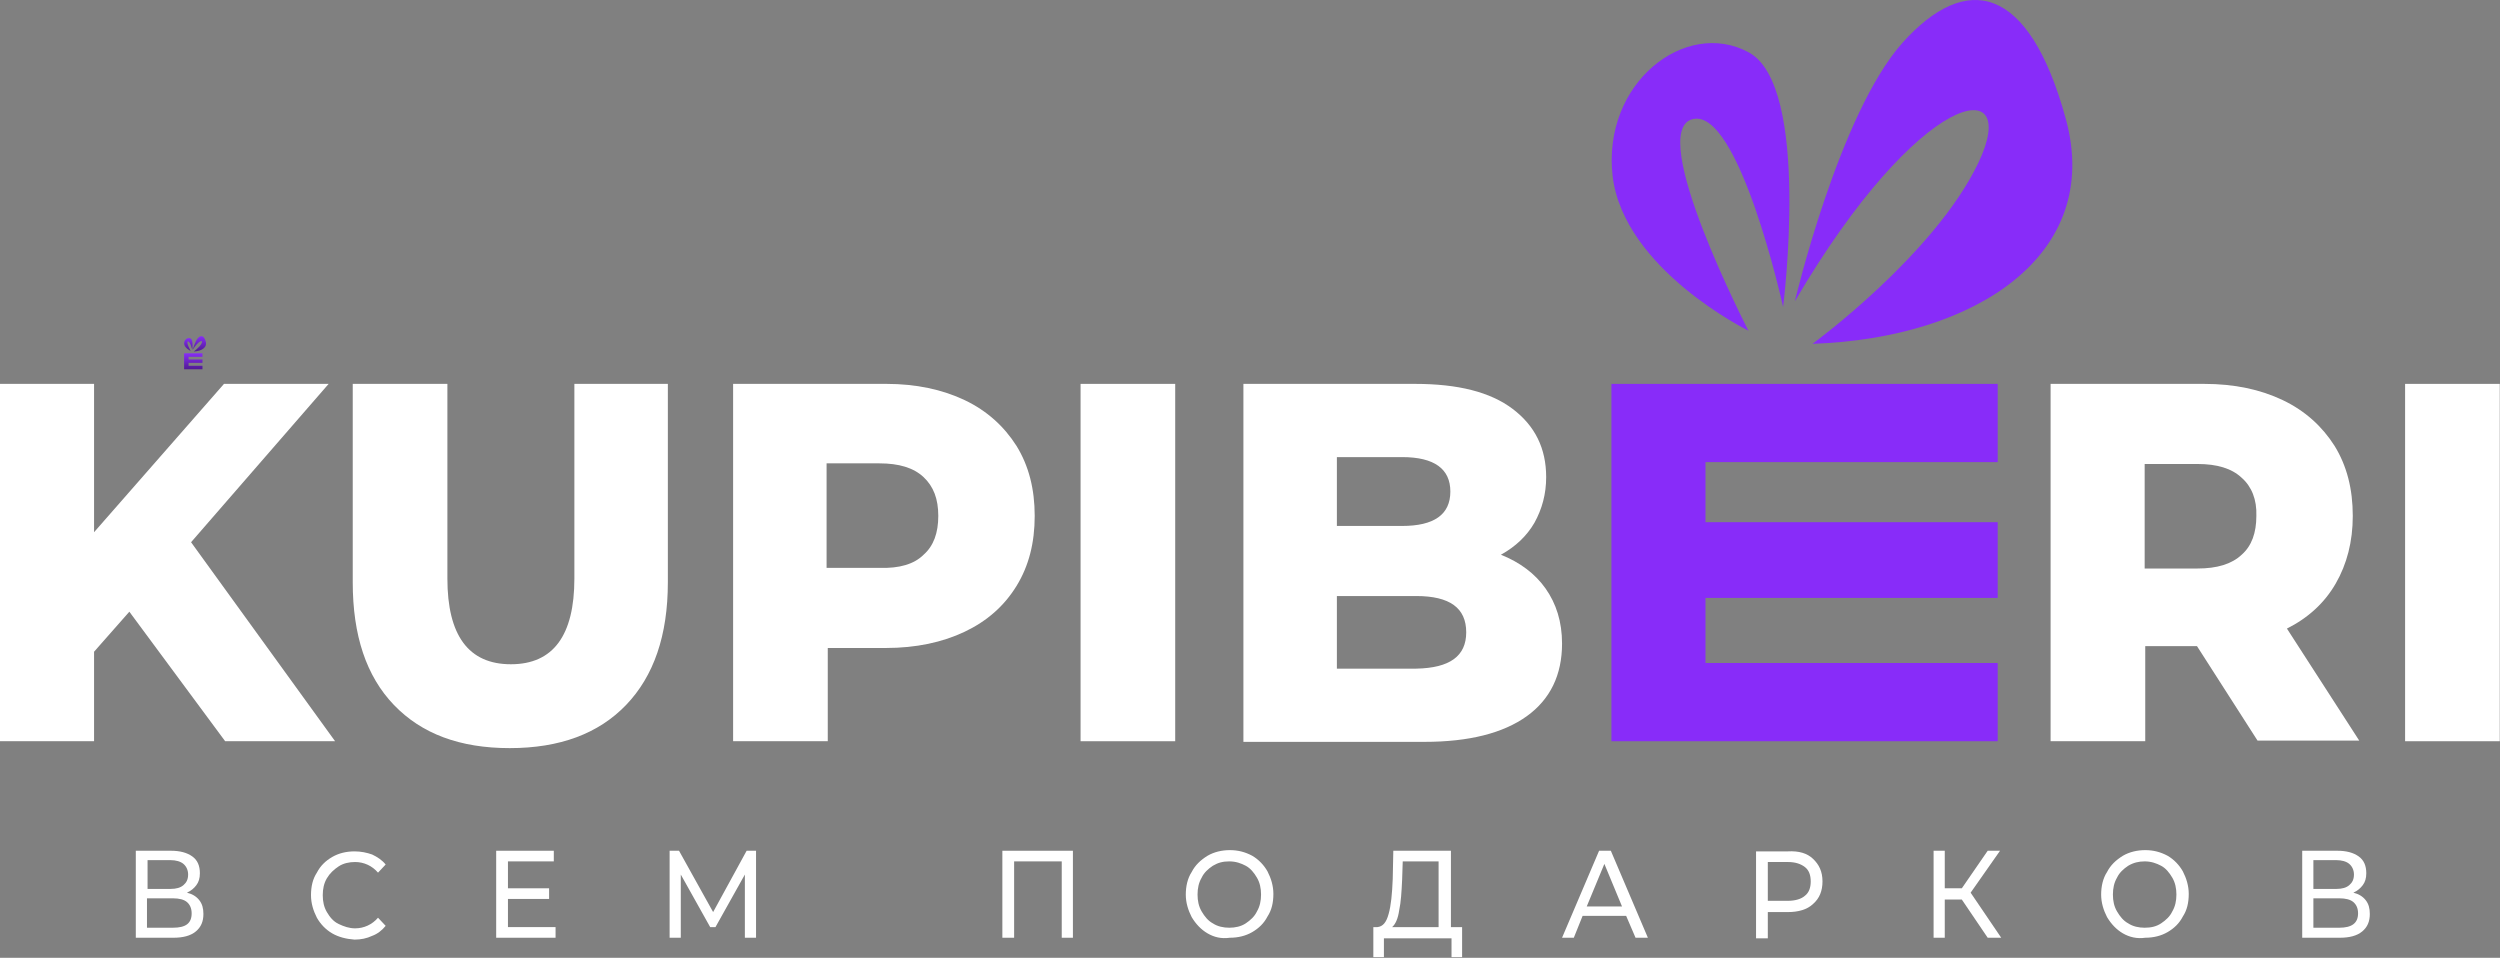
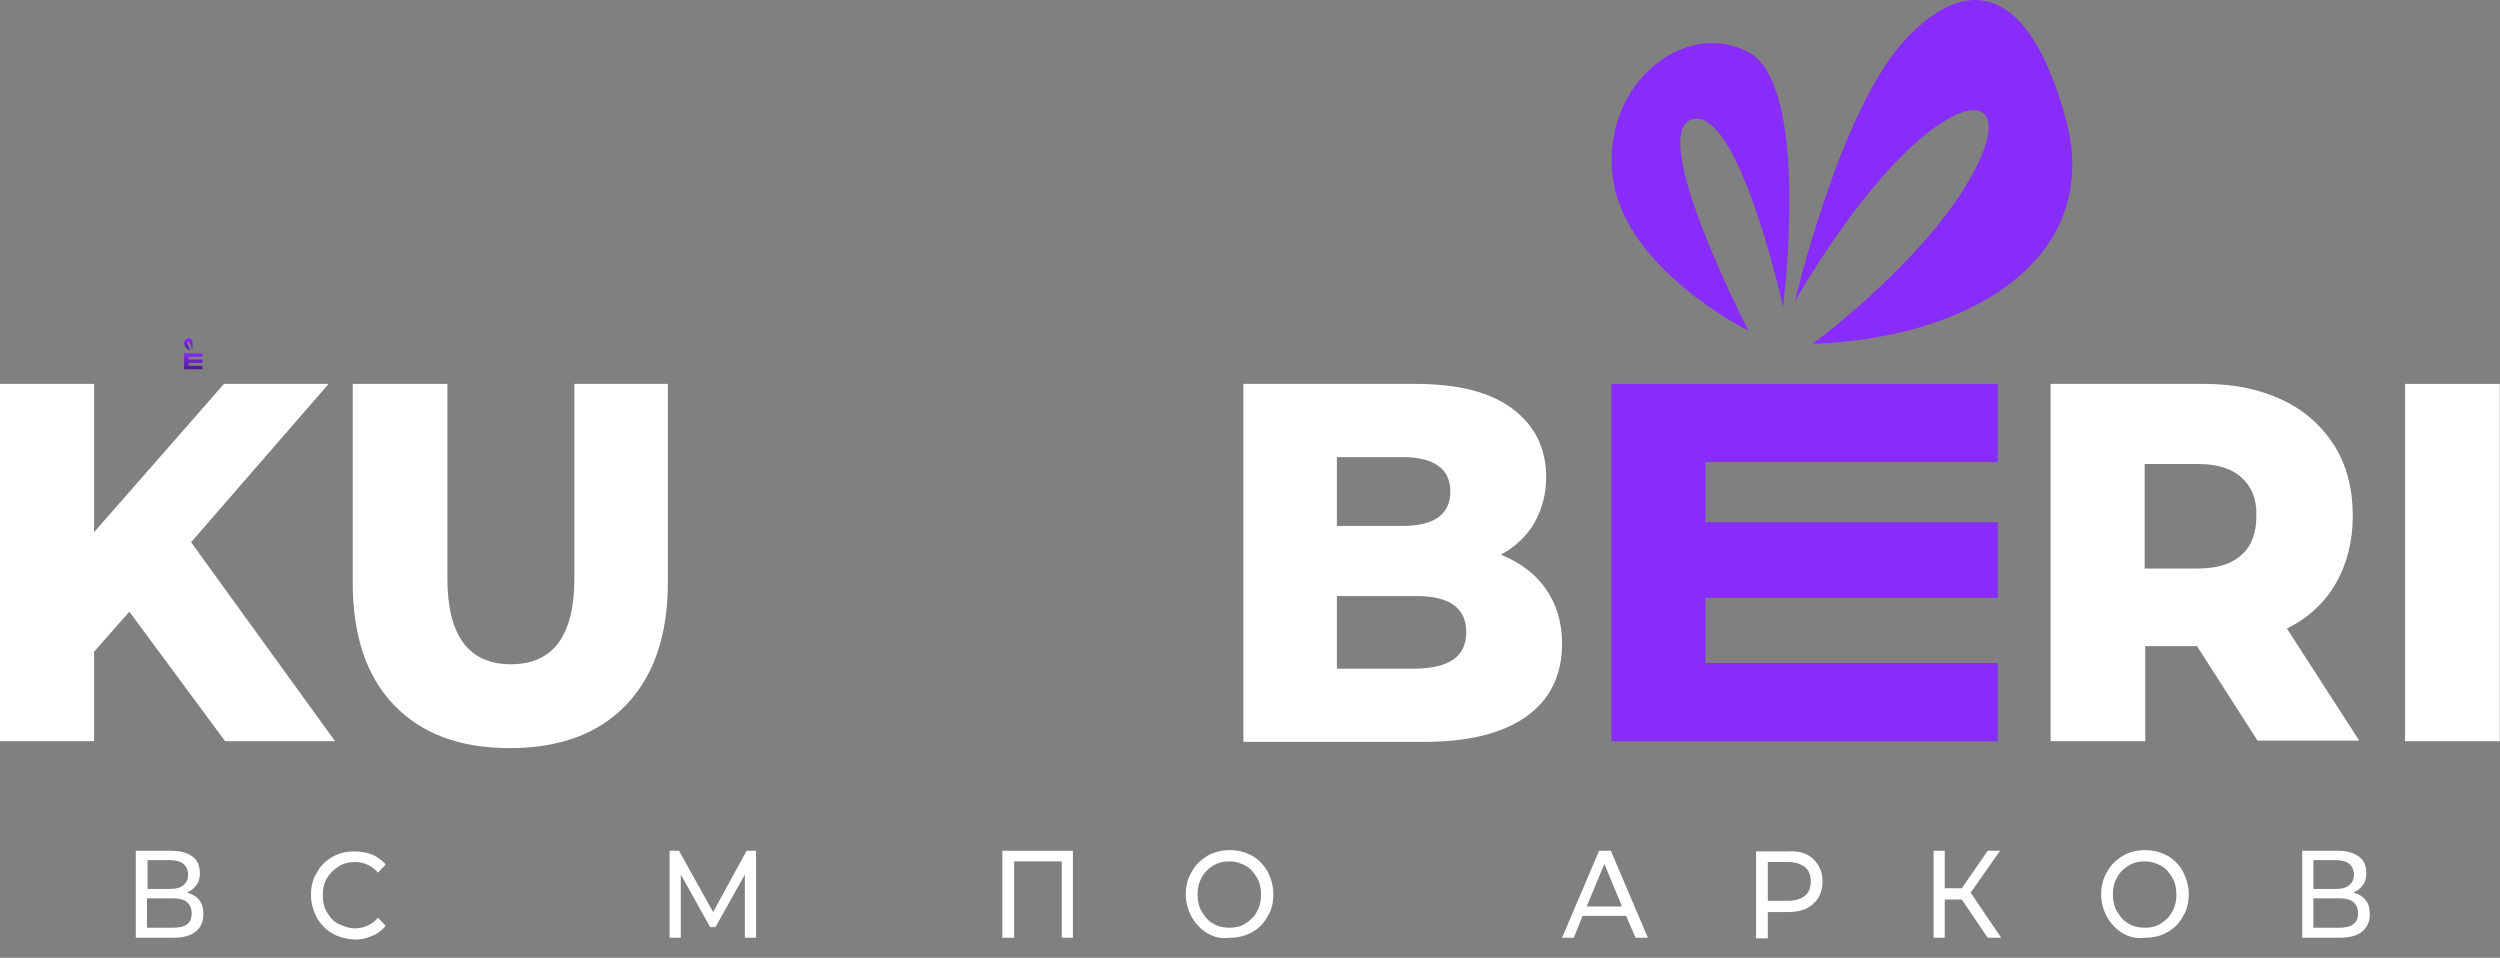
<svg xmlns="http://www.w3.org/2000/svg" width="2417" height="926" viewBox="0 0 2417 926" fill="none">
  <rect x="0" y="0" width="2417" height="926" fill="#808080" stroke="none" />
  <path d="M125.044 591.378L90.941 630.101V716.623H0V371.139H90.941V514.536L216.553 371.139H317.725L184.724 524.217L323.977 716.623H217.69L125.044 591.378Z" fill="white" />
  <path d="M380.816 681.53C354.102 653.698 341.029 614.369 341.029 562.94V371.139H432.539V559.31C432.539 614.369 453 642.202 493.924 642.202C534.847 642.202 555.309 614.369 555.309 559.31V371.139H645.682V562.94C645.682 614.369 632.041 653.698 605.327 681.53C578.613 709.362 541.1 723.279 492.787 723.279C444.475 723.279 407.53 709.362 380.816 681.53Z" fill="white" />
-   <path d="M932.714 386.87C954.312 397.156 970.795 412.283 982.731 431.039C994.667 450.401 1000.35 472.788 1000.35 498.805C1000.35 524.822 994.667 547.209 982.731 566.57C970.795 585.932 954.312 600.453 932.714 610.739C911.115 621.025 885.538 626.47 856.551 626.47H800.281V716.623H708.771V371.139H857.119C885.538 371.139 911.115 376.585 932.714 386.87ZM892.927 536.318C902.59 527.847 907.137 515.141 907.137 498.805C907.137 482.468 902.59 470.367 892.927 461.292C883.265 452.216 869.055 447.981 850.299 447.981H799.144V549.024H850.299C869.623 549.629 883.833 545.394 892.927 536.318Z" fill="white" />
-   <path d="M1044.69 371.139H1136.19V716.623H1044.69V371.139Z" fill="white" />
  <path d="M1494.28 568.991C1504.51 583.512 1510.19 601.058 1510.19 622.235C1510.19 652.488 1498.82 676.085 1476.09 692.421C1453.35 708.757 1420.39 717.228 1377.19 717.228H1202.13V371.139H1368.09C1409.59 371.139 1440.85 379.005 1462.45 395.341C1484.04 411.678 1494.84 433.459 1494.84 461.292C1494.84 477.628 1490.86 492.149 1483.48 505.46C1476.09 518.166 1465.29 528.452 1451.08 536.318C1469.27 543.579 1484.04 554.469 1494.28 568.991ZM1292.5 441.93V508.486H1355.59C1386.28 508.486 1402.2 497.595 1402.2 475.208C1402.2 453.426 1386.85 441.93 1355.59 441.93H1292.5ZM1417.54 611.344C1417.54 587.747 1401.63 576.251 1369.23 576.251H1292.5V646.437H1369.23C1401.63 645.832 1417.54 634.336 1417.54 611.344Z" fill="white" />
  <path d="M2124.04 624.655H2074.02V716.623H1982.51V371.139H2130.86C2160.42 371.139 2185.43 376.585 2207.03 386.87C2228.62 397.156 2245.11 412.283 2257.04 431.039C2268.98 450.401 2274.66 472.788 2274.66 498.805C2274.66 523.612 2268.98 545.394 2258.18 564.15C2247.38 582.907 2231.47 597.428 2211 607.714L2280.91 716.018H2182.59L2124.04 624.655ZM2167.24 461.897C2157.58 452.821 2143.37 448.586 2124.61 448.586H2073.46V549.629H2124.61C2143.37 549.629 2157.58 545.394 2167.24 536.318C2176.9 527.847 2181.45 515.141 2181.45 498.805C2182.02 483.074 2176.9 470.367 2167.24 461.897Z" fill="white" />
  <path d="M2325.25 371.139H2416.76V716.623H2325.25V371.139Z" fill="white" />
  <path d="M192.679 870.303C195.521 873.934 196.658 878.169 196.658 883.615C196.658 890.875 194.384 896.321 189.269 900.556C184.153 904.791 176.764 906.606 167.67 906.606H131.294V822.504H165.397C173.923 822.504 180.743 824.32 185.859 827.95C190.974 831.58 193.248 837.026 193.248 844.286C193.248 849.127 192.111 852.757 189.837 855.782C187.564 858.807 184.722 861.228 180.743 863.043C185.859 864.253 189.837 866.673 192.679 870.303ZM142.662 859.413H164.828C170.512 859.413 174.491 858.202 177.333 855.782C180.175 853.362 181.88 850.337 181.88 845.496C181.88 841.261 180.175 837.631 177.333 835.21C174.491 832.79 169.944 831.58 164.828 831.58H142.662V859.413ZM185.29 883.009C185.29 878.169 183.585 874.539 180.743 872.119C177.901 869.698 173.354 868.488 167.102 868.488H142.093V896.926H167.102C179.606 896.926 185.29 892.69 185.29 883.009Z" fill="white" />
  <path d="M321.134 902.371C314.881 898.741 309.766 893.295 306.356 887.245C302.945 880.589 300.672 873.329 300.672 865.463C300.672 856.992 302.377 849.732 306.356 843.681C309.766 837.025 314.881 832.185 321.134 828.555C327.386 824.924 334.775 823.109 342.732 823.109C348.984 823.109 354.668 824.319 359.784 826.135C364.899 828.555 369.446 831.58 372.856 835.815L365.467 843.681C359.784 837.025 351.826 833.395 343.3 833.395C337.617 833.395 331.933 834.605 327.386 837.631C322.839 840.656 318.86 844.286 316.018 849.127C313.176 853.967 312.04 859.412 312.04 865.463C312.04 871.513 313.176 876.959 316.018 881.799C318.86 886.64 322.27 890.875 327.386 893.295C332.501 895.715 337.617 897.531 343.3 897.531C351.826 897.531 359.784 893.9 365.467 887.245L372.856 895.11C369.446 899.346 364.899 902.976 359.784 904.791C354.668 907.211 348.984 908.422 342.732 908.422C334.775 907.816 327.386 906.001 321.134 902.371Z" fill="white" />
-   <path d="M537.118 896.321V906.606H479.712V822.504H535.413V832.79H491.08V858.807H530.866V869.093H491.08V896.321H537.118Z" fill="white" />
  <path d="M720.138 906.606V845.496L691.719 896.321H686.603L658.184 845.496V906.606H647.385V822.504H656.479L689.445 881.799L721.843 822.504H730.937V906.606H720.138Z" fill="white" />
  <path d="M1037.29 822.504V906.606H1026.49V832.79H980.456V906.606H969.088V822.504H1037.29Z" fill="white" />
  <path d="M1167.45 902.371C1161.2 898.741 1156.09 893.295 1152.11 886.64C1148.7 879.984 1146.42 872.724 1146.42 864.858C1146.42 856.992 1148.13 849.127 1152.11 843.076C1155.52 836.421 1160.63 831.58 1167.45 827.345C1173.71 823.715 1181.09 821.899 1189.05 821.899C1197.01 821.899 1203.83 823.715 1210.65 827.345C1216.9 830.975 1222.02 836.421 1225.43 842.471C1228.84 849.127 1231.11 856.387 1231.11 864.253C1231.11 872.724 1229.41 879.984 1225.43 886.035C1222.02 892.69 1216.9 897.531 1210.65 901.161C1204.4 904.791 1197.01 906.606 1189.05 906.606C1180.53 907.817 1173.71 906.001 1167.45 902.371ZM1204.4 892.69C1208.94 889.665 1212.92 886.035 1215.2 881.194C1218.04 876.354 1219.18 870.908 1219.18 864.858C1219.18 858.807 1218.04 853.362 1215.2 848.522C1212.36 843.681 1208.94 839.446 1204.4 837.026C1199.85 834.605 1194.74 832.79 1188.48 832.79C1182.23 832.79 1177.68 834 1172.57 837.026C1168.02 840.051 1164.04 843.681 1161.77 848.522C1158.93 853.362 1157.79 858.807 1157.79 864.858C1157.79 870.908 1158.93 876.354 1161.77 881.194C1164.61 886.035 1168.02 890.27 1172.57 892.69C1177.12 895.716 1182.8 896.926 1188.48 896.926C1194.17 896.926 1199.85 895.716 1204.4 892.69Z" fill="white" />
-   <path d="M1413.56 896.321V925.363H1403.33V907.211H1337.97V925.363H1327.74V896.321H1331.72C1336.83 895.716 1340.24 892.085 1342.52 883.615C1344.79 875.749 1345.93 864.253 1346.49 849.732L1347.06 822.504H1402.76V896.321H1413.56ZM1352.75 879.984C1351.61 887.85 1349.34 893.295 1345.93 896.321H1390.83V832.79H1356.16L1355.59 850.337C1355.02 862.438 1354.45 872.119 1352.75 879.984Z" fill="white" />
  <path d="M1572.14 885.43H1530.08L1521.56 906.606H1510.19L1546 822.504H1557.36L1593.17 906.606H1581.24L1572.14 885.43ZM1568.16 876.354L1551.11 835.21L1534.06 876.354H1568.16Z" fill="white" />
  <path d="M1752.89 830.37C1758.57 835.815 1761.98 842.471 1761.98 852.152C1761.98 861.228 1759.14 868.488 1752.89 873.934C1747.2 879.379 1738.68 881.799 1728.45 881.799H1709.12V907.211H1697.75V823.109H1728.45C1739.24 822.504 1747.2 824.924 1752.89 830.37ZM1744.93 866.068C1748.91 863.043 1750.61 858.202 1750.61 852.152C1750.61 846.101 1748.91 841.261 1744.93 838.236C1740.95 835.21 1735.83 833.395 1728.45 833.395H1709.12V870.908H1728.45C1735.83 870.908 1741.52 869.093 1744.93 866.068Z" fill="white" />
  <path d="M1896.69 869.698H1880.2V906.606H1869.4V822.504H1880.2V858.807H1896.69L1921.7 822.504H1933.63L1905.21 863.043L1934.77 906.606H1921.7L1896.69 869.698Z" fill="white" />
  <path d="M2052.42 902.371C2046.17 898.741 2041.06 893.295 2037.08 886.64C2033.67 879.984 2031.39 872.724 2031.39 864.858C2031.39 856.992 2033.1 849.127 2037.08 843.076C2040.49 836.421 2045.6 831.58 2052.42 827.345C2058.68 823.715 2066.06 821.899 2074.02 821.899C2081.98 821.899 2088.8 823.715 2095.62 827.345C2101.87 830.975 2106.99 836.421 2110.4 842.471C2113.81 849.127 2116.08 856.387 2116.08 864.253C2116.08 872.724 2114.38 879.984 2110.4 886.035C2106.99 892.69 2101.87 897.531 2095.62 901.161C2089.37 904.791 2081.98 906.606 2074.02 906.606C2066.06 907.817 2058.68 906.001 2052.42 902.371ZM2089.37 892.69C2093.92 889.665 2097.89 886.035 2100.17 881.194C2103.01 876.354 2104.15 870.908 2104.15 864.858C2104.15 858.807 2103.01 853.362 2100.17 848.522C2097.33 843.681 2093.92 839.446 2089.37 837.026C2084.82 834.605 2079.71 832.79 2073.45 832.79C2067.77 832.79 2062.65 834 2057.54 837.026C2052.99 840.051 2049.01 843.681 2046.74 848.522C2043.9 853.362 2042.76 858.807 2042.76 864.858C2042.76 870.908 2043.9 876.354 2046.74 881.194C2049.58 886.035 2052.99 890.27 2057.54 892.69C2062.09 895.716 2067.77 896.926 2073.45 896.926C2079.71 896.926 2084.82 895.716 2089.37 892.69Z" fill="white" />
  <path d="M2287.16 870.303C2290.01 873.934 2291.14 878.169 2291.14 883.615C2291.14 890.875 2288.87 896.321 2283.75 900.556C2278.64 904.791 2271.25 906.606 2262.16 906.606H2225.78V822.504H2259.88C2268.41 822.504 2275.23 824.32 2280.34 827.95C2285.46 831.58 2287.73 837.026 2287.73 844.286C2287.73 849.127 2286.6 852.757 2284.32 855.782C2282.05 858.807 2279.21 861.228 2275.23 863.043C2280.34 864.253 2284.32 866.673 2287.16 870.303ZM2236.58 859.413H2258.75C2264.43 859.413 2268.41 858.202 2271.25 855.782C2274.09 853.362 2275.8 850.337 2275.8 845.496C2275.8 841.261 2274.09 837.631 2271.25 835.21C2268.41 832.79 2263.86 831.58 2258.75 831.58H2236.58V859.413ZM2279.78 883.009C2279.78 878.169 2278.07 874.539 2275.23 872.119C2272.39 869.698 2267.84 868.488 2261.59 868.488H2236.58V896.926H2261.59C2273.52 896.926 2279.78 892.69 2279.78 883.009Z" fill="white" />
  <path d="M1690.37 319.71C1690.37 319.71 1590.9 126.699 1636.37 115.203C1681.27 103.707 1723.9 296.718 1723.9 296.718C1723.9 296.718 1751.18 82.53 1690.37 50.463C1629.55 17.79 1548.84 80.11 1559.07 170.263C1569.87 260.415 1690.37 319.71 1690.37 319.71Z" fill="#882CF9" />
  <path d="M1912.6 157.556C1869.98 246.499 1752.32 332.416 1752.32 332.416C1909.76 326.971 2033.1 246.499 1997.29 115.203C1961.48 -16.093 1900.67 -26.984 1839.28 41.387C1777.9 110.362 1735.27 291.273 1735.27 291.273C1855.77 85.555 1955.23 68.614 1912.6 157.556Z" fill="#882CF9" />
  <path d="M1931.36 446.771V371.139H1557.93V716.623H1931.36V640.992H1648.87V578.066H1931.36V504.855H1648.87V446.771H1931.36Z" fill="#882CF9" />
  <path d="M184.288 339.276C184.288 339.276 179.568 330.652 181.712 330.156C183.856 329.644 185.872 338.268 185.872 338.268C185.872 338.268 187.184 328.7 184.288 327.26C181.392 325.804 177.552 328.572 178.064 332.604C178.56 336.62 184.288 339.276 184.288 339.276Z" fill="url(#paint0_linear_635_50)" />
-   <path d="M198.896 330.14C197.2 324.284 194.304 323.788 191.376 326.86C188.448 329.932 186.432 338.012 186.432 338.012C192.16 328.828 196.88 328.076 194.864 332.028C192.848 335.996 187.248 339.836 187.248 339.836C194.736 339.58 200.592 335.996 198.896 330.14Z" fill="url(#paint1_linear_635_50)" />
  <path d="M178 357.004H195.744V353.628H182.32V350.812H195.744V347.548H182.32V344.956H195.744V341.58H178V357.004Z" fill="url(#paint2_linear_635_50)" />
  <defs>
    <linearGradient id="paint0_linear_635_50" x1="182.093" y1="326.867" x2="182.093" y2="339.276" gradientUnits="userSpaceOnUse">
      <stop stop-color="#882CF9" />
      <stop offset="1" stop-color="#501A93" />
    </linearGradient>
    <linearGradient id="paint1_linear_635_50" x1="192.811" y1="325" x2="192.811" y2="339.836" gradientUnits="userSpaceOnUse">
      <stop stop-color="#882CF9" />
      <stop offset="1" stop-color="#501A93" />
    </linearGradient>
    <linearGradient id="paint2_linear_635_50" x1="186.872" y1="341.58" x2="186.872" y2="357.004" gradientUnits="userSpaceOnUse">
      <stop stop-color="#882CF9" />
      <stop offset="1" stop-color="#501A93" />
    </linearGradient>
  </defs>
</svg>